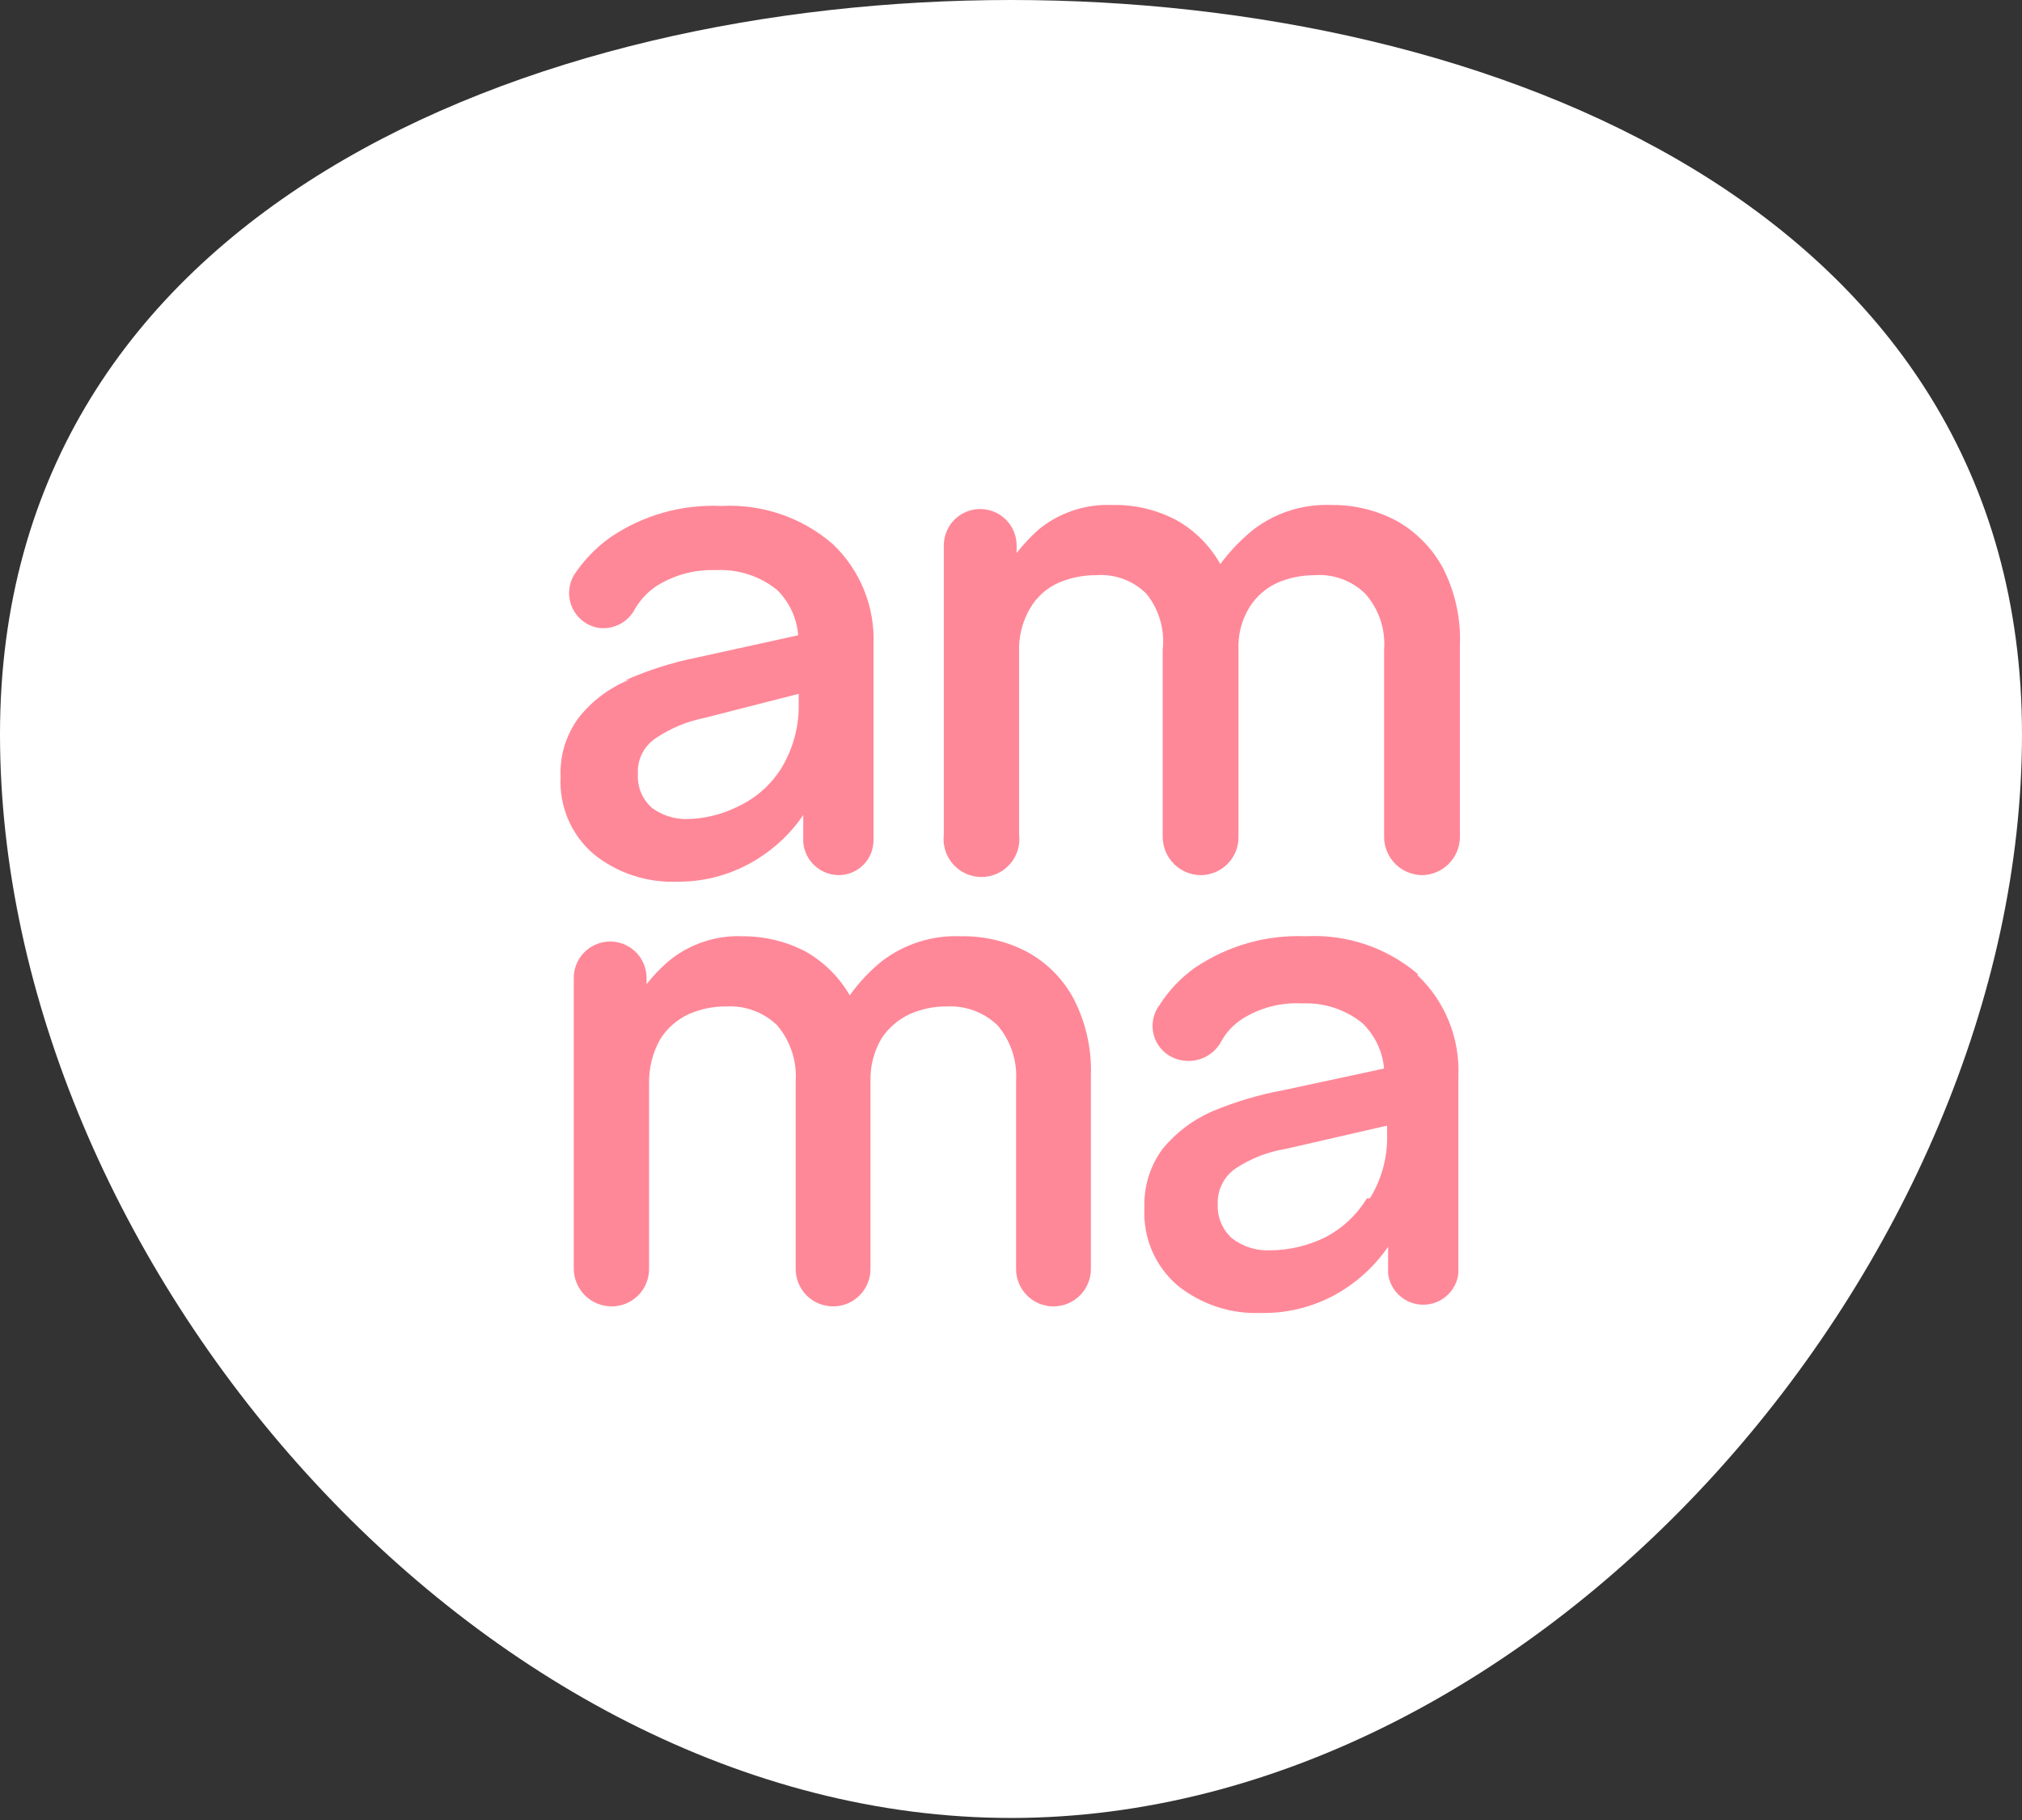
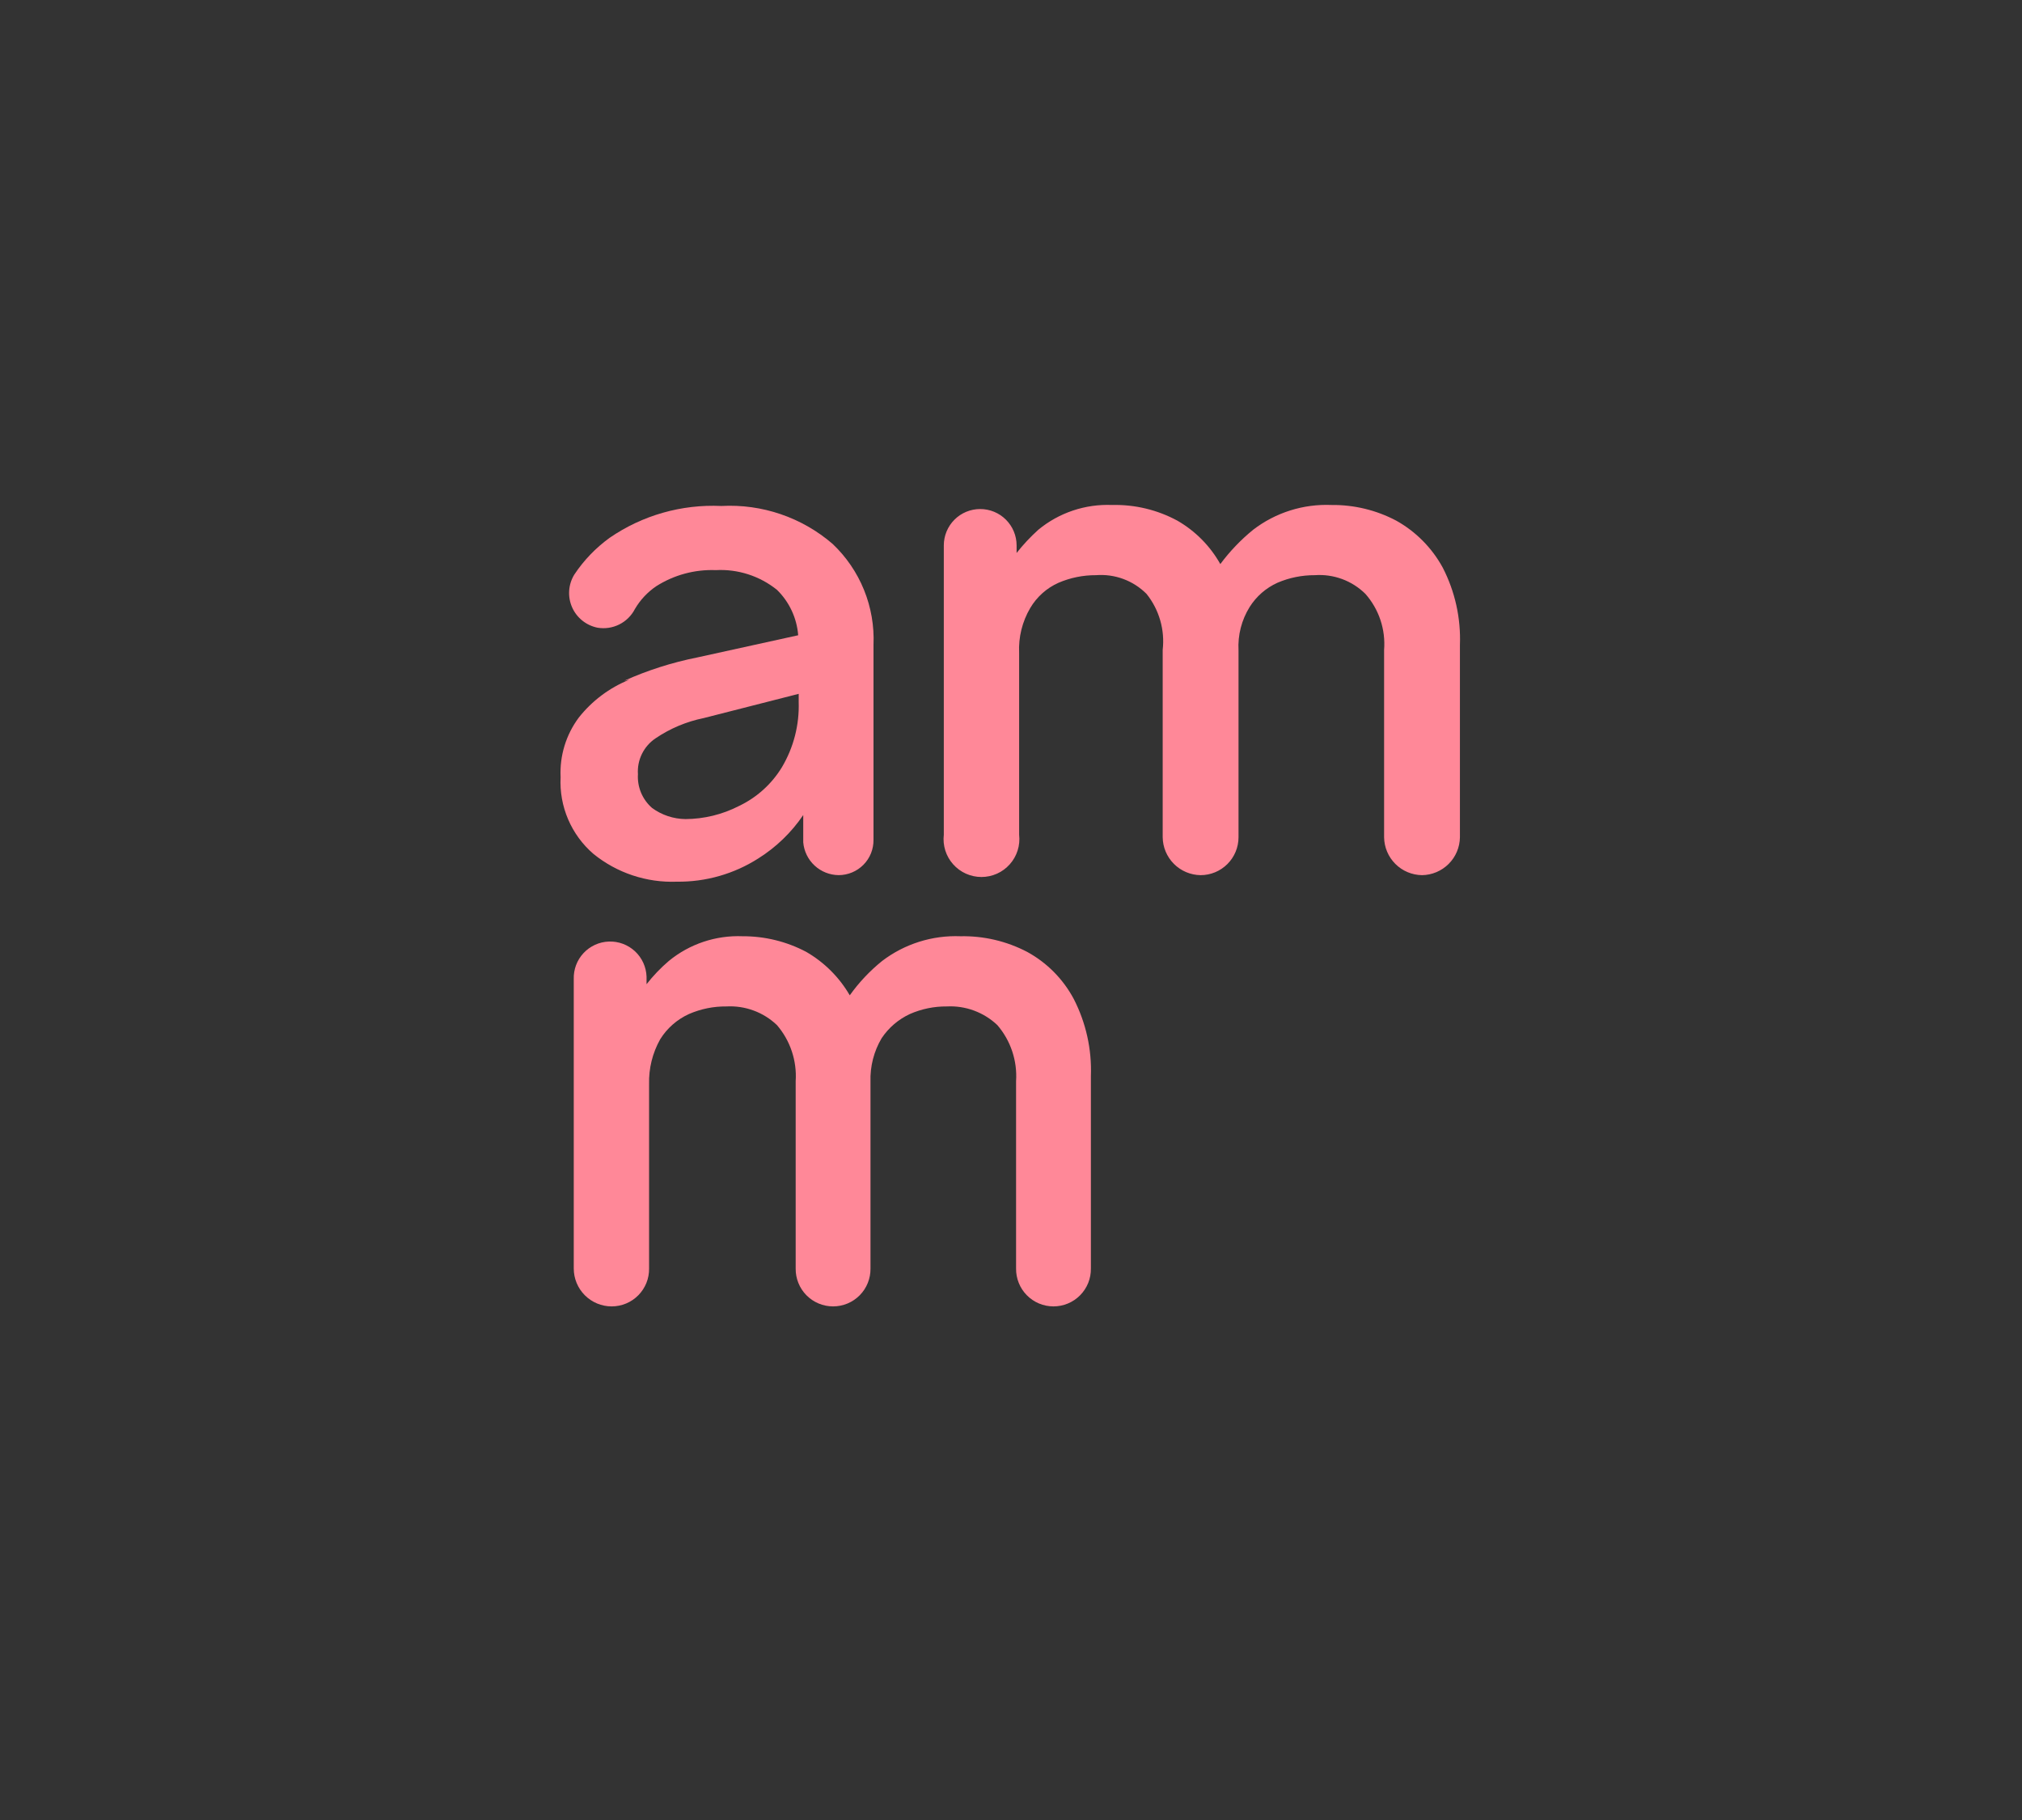
<svg xmlns="http://www.w3.org/2000/svg" width="100" height="90" viewBox="0 0 100 90" fill="none">
  <rect x="0" y="0" width="100" height="90" fill="#333333" stroke="none" />
-   <path d="M50 0C26.325 0 0 10.363 0 36.309C0 62.255 23.675 89.899 50 89.899C76.325 89.899 100 62.23 100 36.309C100 10.388 73.675 0 50 0Z" fill="white" />
  <path d="M31.125 33.612C30.143 34.008 29.281 34.654 28.625 35.484C27.992 36.333 27.674 37.374 27.725 38.431C27.688 39.146 27.816 39.859 28.097 40.517C28.379 41.175 28.807 41.76 29.35 42.227C30.513 43.169 31.979 43.657 33.475 43.6C34.9 43.617 36.299 43.218 37.5 42.452C38.383 41.898 39.141 41.167 39.725 40.304V41.653C39.762 42.092 39.962 42.502 40.286 42.802C40.609 43.102 41.033 43.271 41.475 43.276C41.703 43.276 41.93 43.23 42.141 43.142C42.352 43.054 42.543 42.925 42.704 42.762C42.864 42.6 42.991 42.407 43.076 42.195C43.161 41.983 43.203 41.756 43.2 41.528V31.889C43.24 30.96 43.08 30.033 42.731 29.172C42.381 28.31 41.851 27.533 41.175 26.894C39.653 25.583 37.682 24.912 35.675 25.021C33.711 24.929 31.77 25.481 30.15 26.595C29.462 27.093 28.869 27.71 28.4 28.418C28.254 28.657 28.168 28.929 28.149 29.209C28.13 29.489 28.179 29.77 28.292 30.027C28.405 30.285 28.578 30.511 28.797 30.687C29.016 30.863 29.274 30.984 29.55 31.04V31.04C29.916 31.102 30.294 31.046 30.626 30.88C30.959 30.714 31.23 30.446 31.4 30.116C31.662 29.668 32.021 29.284 32.45 28.992C33.329 28.432 34.358 28.153 35.4 28.193C36.494 28.134 37.571 28.481 38.425 29.167C39.036 29.764 39.409 30.562 39.475 31.414L34.475 32.513C33.236 32.76 32.028 33.146 30.875 33.662L31.125 33.612ZM39.5 34.311V34.71C39.537 35.841 39.251 36.958 38.675 37.932C38.17 38.766 37.431 39.435 36.55 39.855C35.73 40.277 34.822 40.499 33.9 40.504C33.306 40.497 32.729 40.305 32.25 39.955C32.012 39.748 31.826 39.49 31.704 39.2C31.583 38.909 31.53 38.595 31.55 38.281C31.527 37.935 31.595 37.589 31.749 37.278C31.903 36.966 32.136 36.701 32.425 36.508C33.143 36.022 33.95 35.683 34.8 35.51L39.5 34.311Z" fill="#FF8898" />
  <path d="M57.502 41.404C57.508 41.898 57.708 42.371 58.058 42.721C58.408 43.071 58.881 43.27 59.377 43.277V43.277C59.874 43.277 60.351 43.079 60.702 42.728C61.054 42.377 61.252 41.9 61.252 41.404V32.164C61.211 31.409 61.403 30.659 61.802 30.017C62.133 29.491 62.611 29.074 63.177 28.818C63.761 28.567 64.391 28.44 65.027 28.443C65.485 28.41 65.945 28.476 66.377 28.635C66.808 28.794 67.2 29.044 67.527 29.367C67.859 29.744 68.112 30.183 68.271 30.659C68.43 31.136 68.491 31.639 68.452 32.139V41.404C68.458 41.898 68.658 42.371 69.008 42.721C69.358 43.071 69.831 43.27 70.327 43.277V43.277C70.822 43.27 71.295 43.071 71.645 42.721C71.996 42.371 72.195 41.898 72.202 41.404V31.889C72.252 30.564 71.959 29.248 71.352 28.069C70.82 27.093 70.023 26.287 69.052 25.746C68.066 25.225 66.966 24.959 65.852 24.972C64.456 24.913 63.084 25.346 61.977 26.196C61.367 26.692 60.821 27.263 60.352 27.894C59.851 26.999 59.116 26.257 58.227 25.746C57.238 25.211 56.126 24.944 55.002 24.972C53.675 24.916 52.375 25.352 51.352 26.196C50.961 26.548 50.602 26.932 50.277 27.345V26.97C50.277 26.493 50.087 26.036 49.749 25.698C49.412 25.361 48.954 25.172 48.477 25.172C47.999 25.172 47.541 25.361 47.204 25.698C46.866 26.036 46.677 26.493 46.677 26.97V41.279C46.646 41.541 46.672 41.807 46.751 42.059C46.831 42.311 46.963 42.543 47.139 42.74C47.315 42.938 47.531 43.096 47.772 43.204C48.013 43.312 48.275 43.368 48.539 43.368C48.803 43.368 49.065 43.312 49.306 43.204C49.548 43.096 49.763 42.938 49.939 42.74C50.115 42.543 50.247 42.311 50.327 42.059C50.407 41.807 50.432 41.541 50.402 41.279V32.289C50.365 31.511 50.556 30.738 50.952 30.066C51.277 29.515 51.766 29.078 52.352 28.818C52.936 28.567 53.566 28.44 54.202 28.443C54.66 28.407 55.122 28.471 55.553 28.63C55.985 28.79 56.377 29.041 56.702 29.367C57.012 29.753 57.242 30.197 57.379 30.673C57.517 31.149 57.558 31.647 57.502 32.139V41.404Z" fill="#FF8898" />
  <path d="M50.801 47.072C49.784 46.541 48.649 46.274 47.501 46.298C46.106 46.243 44.736 46.675 43.626 47.521C43.018 48.012 42.479 48.583 42.026 49.219C41.51 48.328 40.768 47.588 39.876 47.072C38.906 46.559 37.824 46.293 36.726 46.298C35.4 46.244 34.101 46.679 33.076 47.521C32.672 47.866 32.303 48.251 31.976 48.67V48.295C31.959 47.819 31.754 47.368 31.405 47.042C31.055 46.717 30.591 46.543 30.114 46.56C29.636 46.576 29.185 46.782 28.859 47.131C28.533 47.48 28.36 47.943 28.376 48.42V62.729C28.376 63.226 28.574 63.702 28.925 64.053C29.277 64.405 29.754 64.602 30.251 64.602C30.496 64.602 30.739 64.553 30.965 64.459C31.191 64.365 31.396 64.226 31.568 64.052C31.74 63.878 31.876 63.671 31.968 63.444C32.059 63.217 32.104 62.974 32.101 62.729V53.614C32.08 52.837 32.27 52.069 32.651 51.392C32.992 50.844 33.488 50.41 34.076 50.143C34.66 49.89 35.29 49.762 35.926 49.769C36.384 49.744 36.842 49.813 37.272 49.972C37.702 50.13 38.095 50.376 38.426 50.693C39.085 51.46 39.417 52.455 39.351 53.465V62.729C39.348 62.974 39.393 63.217 39.485 63.444C39.576 63.671 39.712 63.878 39.884 64.052C40.056 64.226 40.261 64.365 40.487 64.459C40.713 64.553 40.956 64.602 41.201 64.602V64.602C41.446 64.602 41.689 64.553 41.915 64.459C42.141 64.365 42.346 64.226 42.518 64.052C42.69 63.878 42.826 63.671 42.917 63.444C43.009 63.217 43.054 62.974 43.051 62.729V53.489C43.027 52.736 43.217 51.991 43.601 51.342C43.948 50.821 44.433 50.406 45.001 50.143C45.576 49.891 46.198 49.763 46.826 49.769C47.284 49.745 47.742 49.815 48.171 49.974C48.601 50.133 48.994 50.377 49.326 50.693C49.985 51.46 50.317 52.455 50.251 53.465V62.729C50.248 62.974 50.293 63.217 50.385 63.444C50.476 63.671 50.612 63.878 50.784 64.052C50.956 64.226 51.161 64.365 51.387 64.459C51.613 64.553 51.856 64.602 52.101 64.602V64.602C52.346 64.602 52.589 64.553 52.815 64.459C53.041 64.365 53.246 64.226 53.418 64.052C53.59 63.878 53.726 63.671 53.818 63.444C53.909 63.217 53.954 62.974 53.951 62.729V53.215C54.001 51.889 53.708 50.574 53.101 49.394C52.577 48.413 51.778 47.606 50.801 47.072" fill="#FF8898" />
-   <path d="M70.125 48.171C68.591 46.863 66.614 46.193 64.6 46.298C62.637 46.213 60.698 46.764 59.075 47.871C58.389 48.363 57.803 48.982 57.35 49.694C57.168 49.934 57.053 50.218 57.015 50.517C56.977 50.816 57.019 51.12 57.135 51.398C57.251 51.675 57.439 51.918 57.678 52.101C57.918 52.284 58.201 52.401 58.5 52.441V52.441C58.867 52.5 59.243 52.445 59.578 52.284C59.913 52.124 60.191 51.865 60.375 51.542C60.621 51.076 60.983 50.681 61.425 50.393C62.304 49.835 63.335 49.564 64.375 49.619C65.461 49.565 66.529 49.911 67.375 50.593C67.994 51.188 68.376 51.986 68.45 52.84L63.45 53.914C62.267 54.132 61.11 54.475 60 54.938C59.027 55.351 58.169 55.994 57.5 56.811C56.87 57.661 56.552 58.701 56.6 59.758C56.563 60.478 56.692 61.198 56.978 61.861C57.264 62.523 57.7 63.111 58.25 63.578C59.417 64.51 60.882 64.989 62.375 64.927C63.817 64.953 65.235 64.553 66.45 63.778C67.317 63.224 68.065 62.502 68.65 61.656V62.979C68.701 63.404 68.906 63.795 69.226 64.078C69.546 64.362 69.96 64.519 70.388 64.519C70.816 64.519 71.229 64.362 71.549 64.078C71.869 63.795 72.074 63.404 72.125 62.979V53.215C72.165 52.286 72.005 51.36 71.656 50.498C71.306 49.636 70.776 48.86 70.1 48.221L70.125 48.171ZM67.6 59.258C67.096 60.09 66.368 60.765 65.5 61.206C64.665 61.609 63.752 61.822 62.825 61.83C62.141 61.863 61.467 61.651 60.925 61.231C60.692 61.021 60.508 60.762 60.387 60.473C60.266 60.184 60.211 59.871 60.225 59.558C60.209 59.213 60.281 58.869 60.434 58.559C60.587 58.249 60.816 57.983 61.1 57.785C61.854 57.286 62.707 56.954 63.6 56.811L68.6 55.662V56.037C68.642 57.171 68.346 58.292 67.75 59.258" fill="#FF8898" />
</svg>